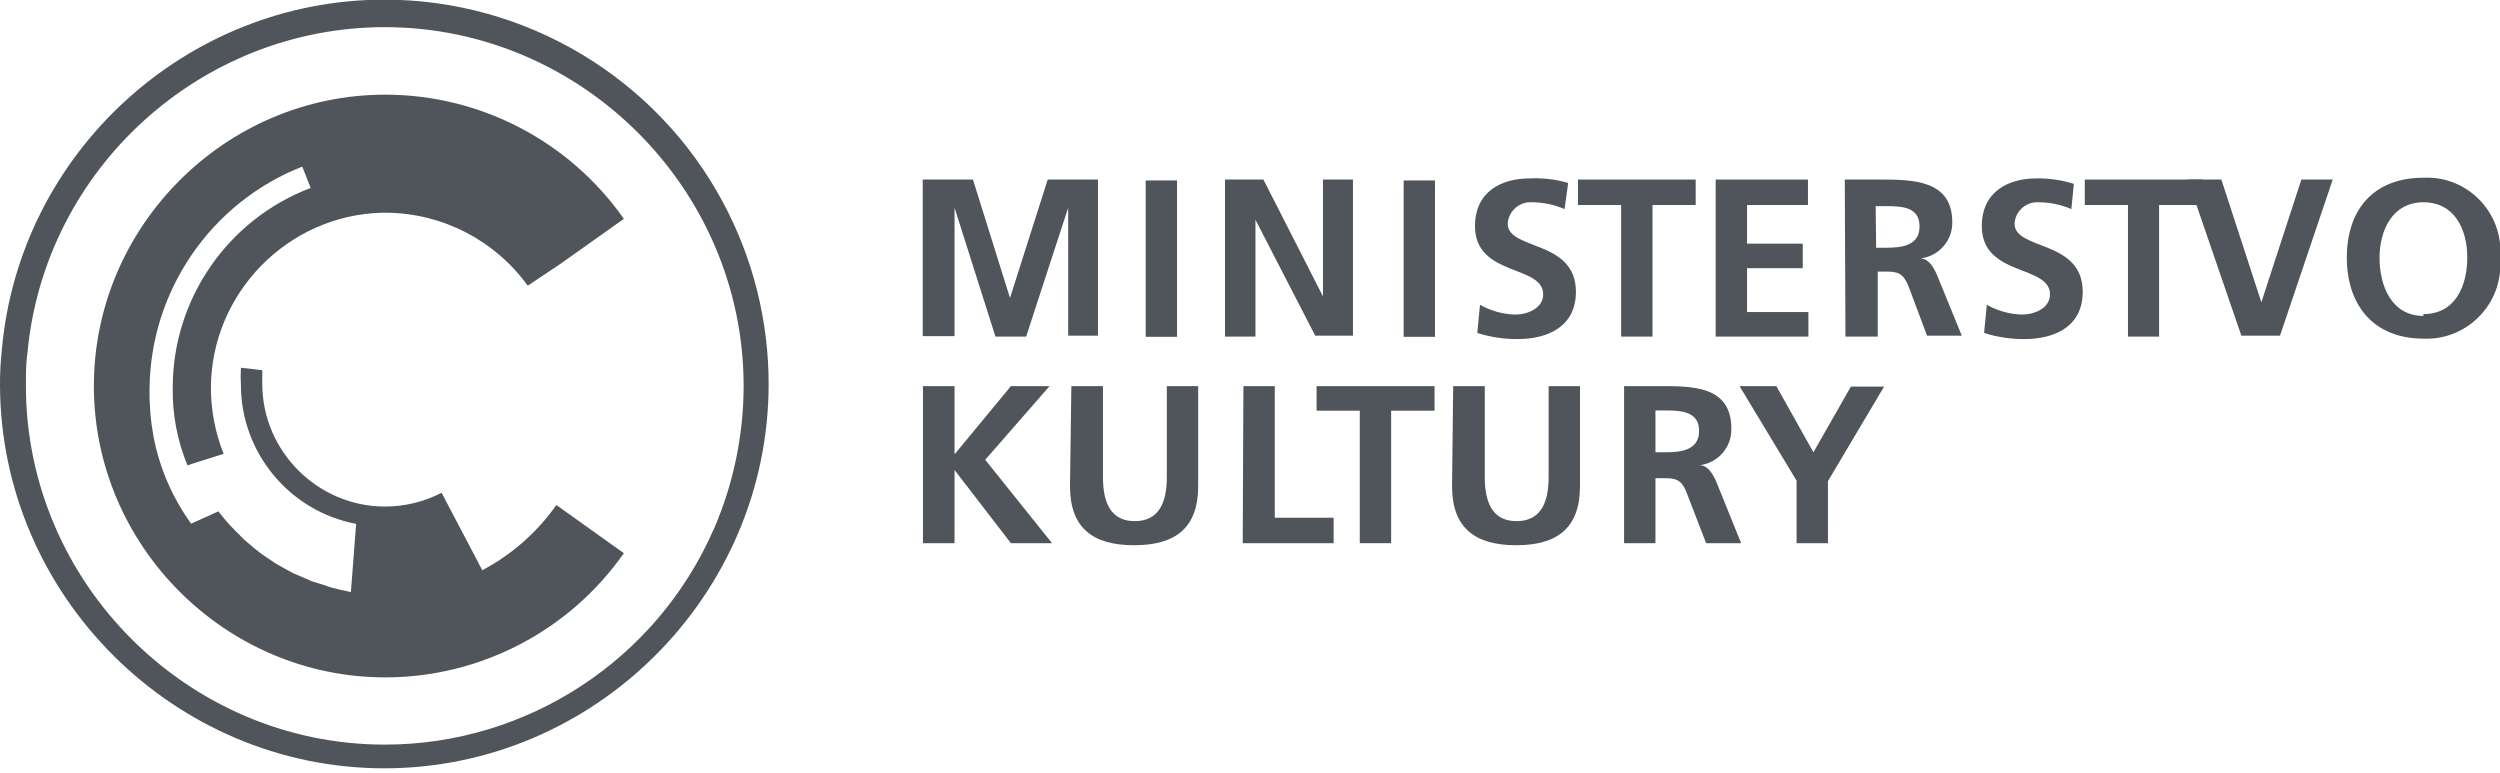
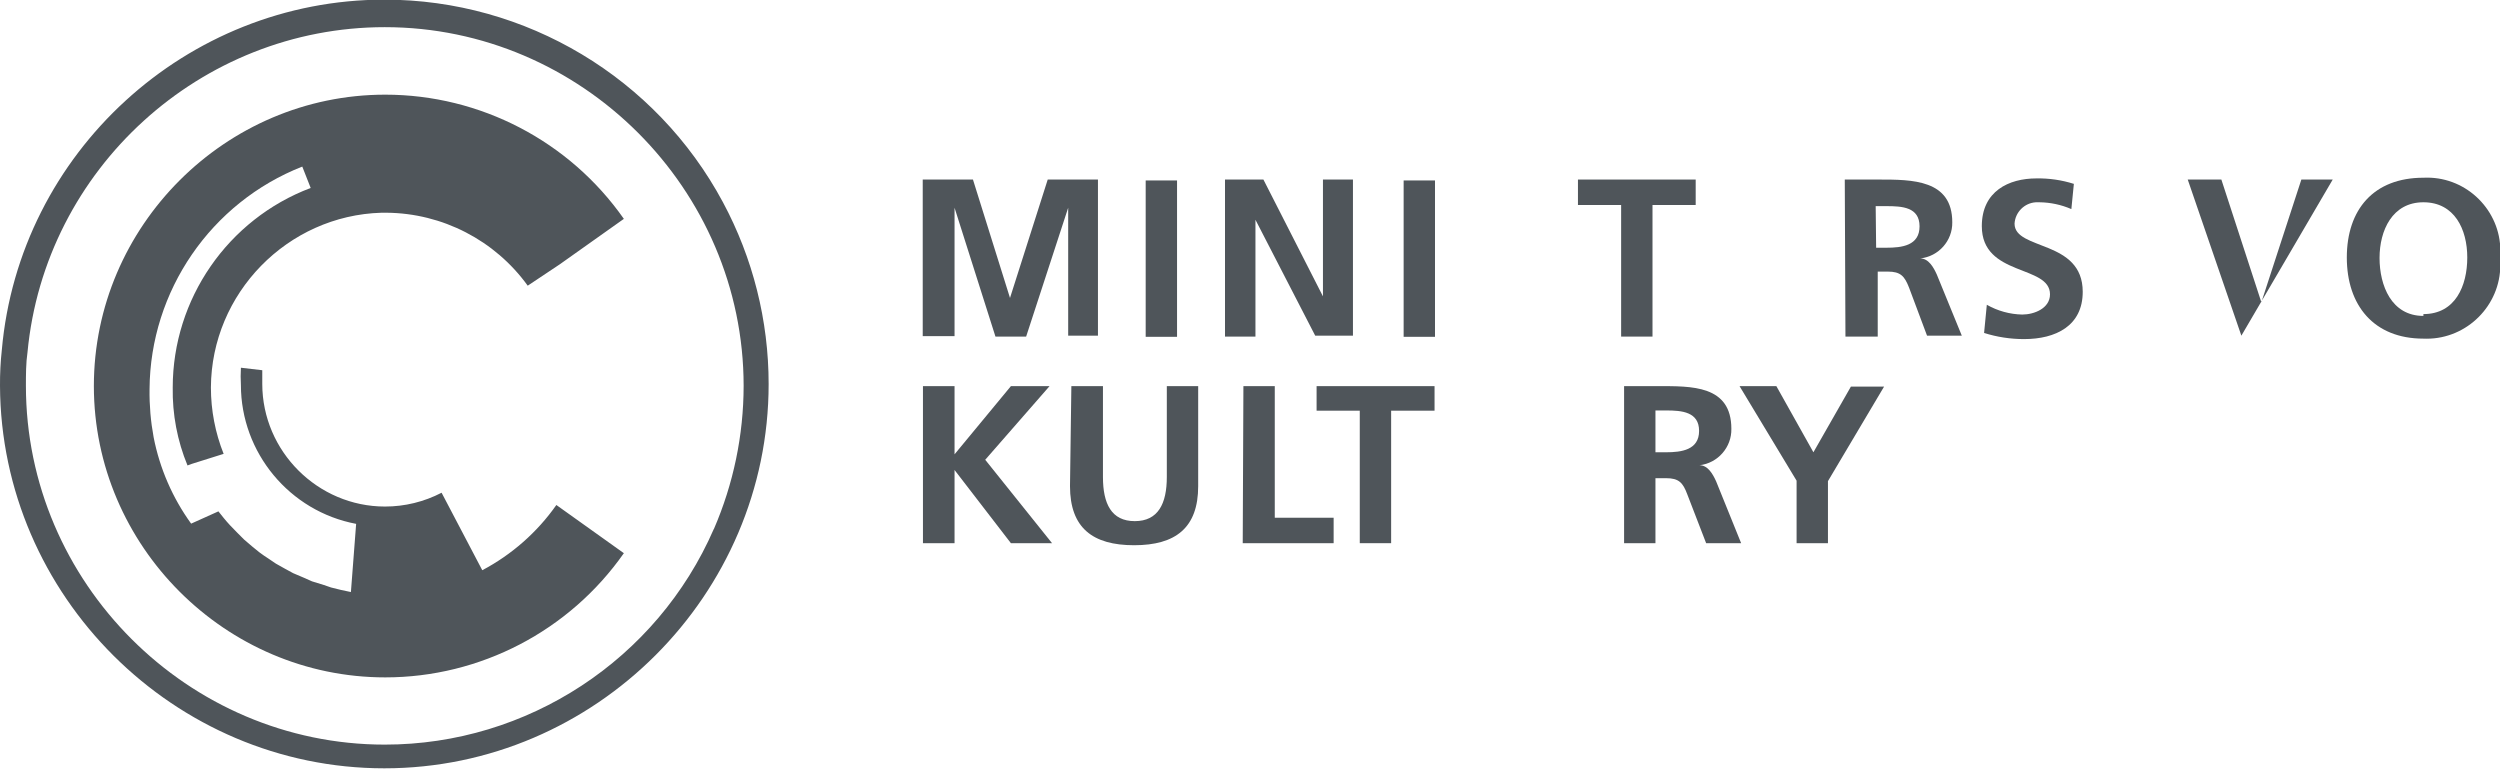
<svg xmlns="http://www.w3.org/2000/svg" width="110px" height="34px" version="1.1" xml:space="preserve" style="fill-rule:evenodd;clip-rule:evenodd;stroke-linejoin:round;stroke-miterlimit:2;">
  <g transform="matrix(1,0,0,1,0,-0.1)">
    <path d="M40.6,8L42.81,8L44.44,13.21L46.1,8L48.31,8L48.31,14.87L47,14.87L47,9.24L45.15,14.91L43.8,14.91L42,9.24L42,14.89L40.6,14.89L40.6,8Z" style="fill:rgb(79,85,90);fill-rule:nonzero;" />
  </g>
  <rect x="50.41" y="7.94" width="1.38" height="6.88" style="fill:rgb(79,85,90);" />
  <g transform="matrix(1,0,0,1,0,-0.1)">
    <path d="M53.9,8L55.59,8L58.21,13.14L58.21,8L59.53,8L59.53,14.87L57.87,14.87L55.24,9.77L55.24,14.91L53.9,14.91L53.9,8Z" style="fill:rgb(79,85,90);fill-rule:nonzero;" />
  </g>
  <rect x="61.76" y="7.94" width="1.38" height="6.88" style="fill:rgb(79,85,90);" />
  <g transform="matrix(1,0,0,1,0,-0.1)">
-     <path d="M68.84,9.3C68.395,9.107 67.915,9.005 67.43,9L67.28,9C66.776,9.029 66.369,9.436 66.34,9.94C66.34,11.13 69.34,10.63 69.34,12.94C69.34,14.44 68.15,15.02 66.76,15.02C66.163,15.021 65.569,14.93 65,14.75L65.12,13.51C65.596,13.781 66.132,13.929 66.68,13.94C67.2,13.94 67.9,13.67 67.9,13.05C67.9,11.74 64.9,12.28 64.9,10.05C64.9,8.51 66.09,7.95 67.3,7.95C67.874,7.921 68.448,7.989 69,8.15L68.84,9.3Z" style="fill:rgb(79,85,90);fill-rule:nonzero;" />
-   </g>
+     </g>
  <g transform="matrix(1,0,0,1,0,-0.1)">
    <path d="M71.33,9.12L69.43,9.12L69.43,8L74.61,8L74.61,9.12L72.71,9.12L72.71,14.91L71.33,14.91L71.33,9.12Z" style="fill:rgb(79,85,90);fill-rule:nonzero;" />
  </g>
  <g transform="matrix(1,0,0,1,0,-0.1)">
-     <path d="M75.49,8L79.55,8L79.55,9.12L76.87,9.12L76.87,10.82L79.32,10.82L79.32,11.9L76.87,11.9L76.87,13.83L79.57,13.83L79.57,14.91L75.49,14.91L75.49,8Z" style="fill:rgb(79,85,90);fill-rule:nonzero;" />
-   </g>
+     </g>
  <g transform="matrix(1,0,0,1,0,-0.1)">
    <path d="M81.17,8L82.66,8C84.14,8 85.9,8 85.9,9.88C85.915,10.692 85.297,11.387 84.49,11.47C84.86,11.47 85.08,11.87 85.22,12.18L86.32,14.87L84.79,14.87L84,12.76C83.8,12.25 83.63,12.05 83.06,12.05L82.62,12.05L82.62,14.91L81.2,14.91L81.17,8ZM82.55,11L83,11C83.68,11 84.46,10.91 84.46,10.06C84.46,9.21 83.69,9.17 83,9.17L82.53,9.17L82.55,11Z" style="fill:rgb(79,85,90);fill-rule:nonzero;" />
  </g>
  <g transform="matrix(1,0,0,1,0,-0.1)">
    <path d="M91.14,9.3C90.695,9.107 90.215,9.005 89.73,9L89.58,9C89.076,9.029 88.669,9.436 88.64,9.94C88.64,11.13 91.64,10.63 91.64,12.94C91.64,14.44 90.45,15.02 89.06,15.02C88.463,15.021 87.869,14.93 87.3,14.75L87.42,13.51C87.896,13.781 88.432,13.929 88.98,13.94C89.5,13.94 90.2,13.67 90.2,13.05C90.2,11.74 87.2,12.28 87.2,10.05C87.2,8.51 88.39,7.95 89.6,7.95C90.159,7.94 90.717,8.021 91.25,8.19L91.14,9.3Z" style="fill:rgb(79,85,90);fill-rule:nonzero;" />
  </g>
  <g transform="matrix(1,0,0,1,0,-0.1)">
-     <path d="M93.63,9.12L91.73,9.12L91.73,8L96.92,8L96.92,9.12L95,9.12L95,14.91L93.63,14.91L93.63,9.12Z" style="fill:rgb(79,85,90);fill-rule:nonzero;" />
-   </g>
+     </g>
  <g transform="matrix(1,0,0,1,0,-0.1)">
-     <path d="M96.26,8L97.74,8L99.5,13.4L101.26,8L102.64,8L100.32,14.87L98.62,14.87L96.26,8Z" style="fill:rgb(79,85,90);fill-rule:nonzero;" />
+     <path d="M96.26,8L97.74,8L99.5,13.4L101.26,8L102.64,8L98.62,14.87L96.26,8Z" style="fill:rgb(79,85,90);fill-rule:nonzero;" />
  </g>
  <g transform="matrix(1,0,0,1,0,-0.1)">
    <path d="M106.63,7.92C106.685,7.917 106.741,7.916 106.796,7.916C108.563,7.916 110.016,9.369 110.016,11.136C110.016,11.244 110.011,11.352 110,11.46C110.009,11.561 110.014,11.662 110.014,11.763C110.014,13.541 108.552,15.003 106.774,15.003C106.726,15.003 106.678,15.002 106.63,15C104.45,15 103.26,13.54 103.26,11.43C103.26,9.32 104.44,7.92 106.63,7.92ZM106.63,13.92C108.04,13.92 108.56,12.67 108.56,11.43C108.56,10.19 108,9 106.63,9C105.26,9 104.7,10.24 104.7,11.45C104.7,12.66 105.22,14 106.63,14L106.63,13.92Z" style="fill:rgb(79,85,90);fill-rule:nonzero;" />
  </g>
  <g transform="matrix(1,0,0,1,0,-0.1)">
    <path d="M40.61,17.09L42,17.09L42,20.09L44.48,17.09L46.18,17.09L43.35,20.33L46.29,24L44.48,24L42,20.78L42,24L40.61,24L40.61,17.09Z" style="fill:rgb(79,85,90);fill-rule:nonzero;" />
  </g>
  <g transform="matrix(1,0,0,1,0,-0.1)">
    <path d="M47.14,17.09L48.53,17.09L48.53,21.09C48.53,22.26 48.9,23.03 49.93,23.03C50.96,23.03 51.34,22.26 51.34,21.09L51.34,17.09L52.72,17.09L52.72,21.49C52.72,23.33 51.72,24.09 49.9,24.09C48.08,24.09 47.08,23.33 47.08,21.49L47.14,17.09Z" style="fill:rgb(79,85,90);fill-rule:nonzero;" />
  </g>
  <g transform="matrix(1,0,0,1,0,-0.1)">
    <path d="M54.71,17.09L56.09,17.09L56.09,22.88L58.68,22.88L58.68,24L54.68,24L54.71,17.09Z" style="fill:rgb(79,85,90);fill-rule:nonzero;" />
  </g>
  <g transform="matrix(1,0,0,1,0,-0.1)">
    <path d="M59.83,18.17L57.93,18.17L57.93,17.09L63.12,17.09L63.12,18.17L61.21,18.17L61.21,24L59.83,24L59.83,18.17Z" style="fill:rgb(79,85,90);fill-rule:nonzero;" />
  </g>
  <g transform="matrix(1,0,0,1,0,-0.1)">
-     <path d="M63.94,17.09L65.33,17.09L65.33,21.09C65.33,22.26 65.7,23.03 66.73,23.03C67.76,23.03 68.14,22.26 68.14,21.09L68.14,17.09L69.52,17.09L69.52,21.49C69.52,23.33 68.52,24.09 66.71,24.09C64.9,24.09 63.89,23.33 63.89,21.49L63.94,17.09Z" style="fill:rgb(79,85,90);fill-rule:nonzero;" />
-   </g>
+     </g>
  <g transform="matrix(1,0,0,1,0,-0.1)">
    <path d="M71.46,17.09L72.94,17.09C74.42,17.09 76.18,17.04 76.18,18.97C76.196,19.78 75.585,20.478 74.78,20.57C75.15,20.57 75.37,20.97 75.51,21.28L76.61,24L75.07,24L74.24,21.85C74.05,21.34 73.87,21.14 73.31,21.14L72.84,21.14L72.84,24L71.46,24L71.46,17.09ZM72.84,20L73.31,20C73.98,20 74.76,19.9 74.76,19.06C74.76,18.22 74,18.16 73.31,18.16L72.84,18.16L72.84,20Z" style="fill:rgb(79,85,90);fill-rule:nonzero;" />
  </g>
  <g transform="matrix(1,0,0,1,0,-0.1)">
    <path d="M79.05,21.25L76.54,17.09L78.16,17.09L79.79,20L81.44,17.11L82.9,17.11L80.43,21.27L80.43,24L79.05,24L79.05,21.25Z" style="fill:rgb(79,85,90);fill-rule:nonzero;" />
  </g>
  <g transform="matrix(1,0,0,1,0,-0.1)">
    <path d="M31.81,9C28.872,3.518 23.135,0.084 16.915,0.084C8.202,0.084 0.845,6.821 0.08,15.5C0.023,16.021 -0.003,16.546 0,17.07C0.041,26.318 7.661,33.906 16.91,33.906C26.186,33.906 33.82,26.272 33.82,16.996C33.82,14.206 33.129,11.458 31.81,9ZM31.41,23.37C28.908,29.123 23.204,32.863 16.93,32.863C8.268,32.863 1.14,25.735 1.14,17.073C1.14,17.072 1.14,17.071 1.14,17.07C1.14,16.61 1.14,16.07 1.21,15.6C1.972,7.533 8.827,1.295 16.93,1.295C25.59,1.295 32.717,8.42 32.72,17.08C32.717,19.247 32.271,21.391 31.41,23.38L31.41,23.37Z" style="fill:rgb(79,85,90);fill-rule:nonzero;" />
  </g>
  <g transform="matrix(1,0,0,1,0,-0.1)">
    <path d="M24.48,22.32C23.635,23.521 22.518,24.504 21.22,25.19L19.43,21.78C18.661,22.18 17.807,22.388 16.94,22.388C13.982,22.388 11.546,19.958 11.54,17L11.54,16.39L10.6,16.28C10.585,16.533 10.585,16.787 10.6,17.04C10.601,20.019 12.742,22.599 15.67,23.15L15.44,26.15C15.15,26.09 14.86,26.03 14.57,25.95L14.25,25.84L13.73,25.68L13.37,25.52L12.9,25.32L12.55,25.13L12.14,24.9L11.8,24.67C11.69,24.6 11.54,24.5 11.41,24.4L11.09,24.14L10.74,23.84L10.45,23.55L10.12,23.21C10.01,23.1 9.94,23 9.85,22.9L9.61,22.6L8.41,23.14C7.591,22.008 7.028,20.711 6.76,19.34C6.63,18.641 6.57,17.931 6.58,17.22C6.61,12.9 9.279,9.011 13.3,7.43L13.67,8.37C10.026,9.747 7.601,13.255 7.6,17.15C7.58,18.326 7.801,19.493 8.25,20.58L8.44,20.51L9.84,20.07C9.47,19.141 9.28,18.15 9.28,17.15C9.3,13.006 12.648,9.578 16.79,9.46L17,9.46C19.464,9.478 21.778,10.672 23.22,12.67L24.63,11.73L27.45,9.73C25.053,6.308 21.128,4.265 16.95,4.265C9.917,4.265 4.13,10.052 4.13,17.085C4.13,24.118 9.917,29.905 16.95,29.905C21.128,29.905 25.053,27.862 27.45,24.44L24.48,22.32Z" style="fill:rgb(79,85,90);fill-rule:nonzero;" />
  </g>
</svg>